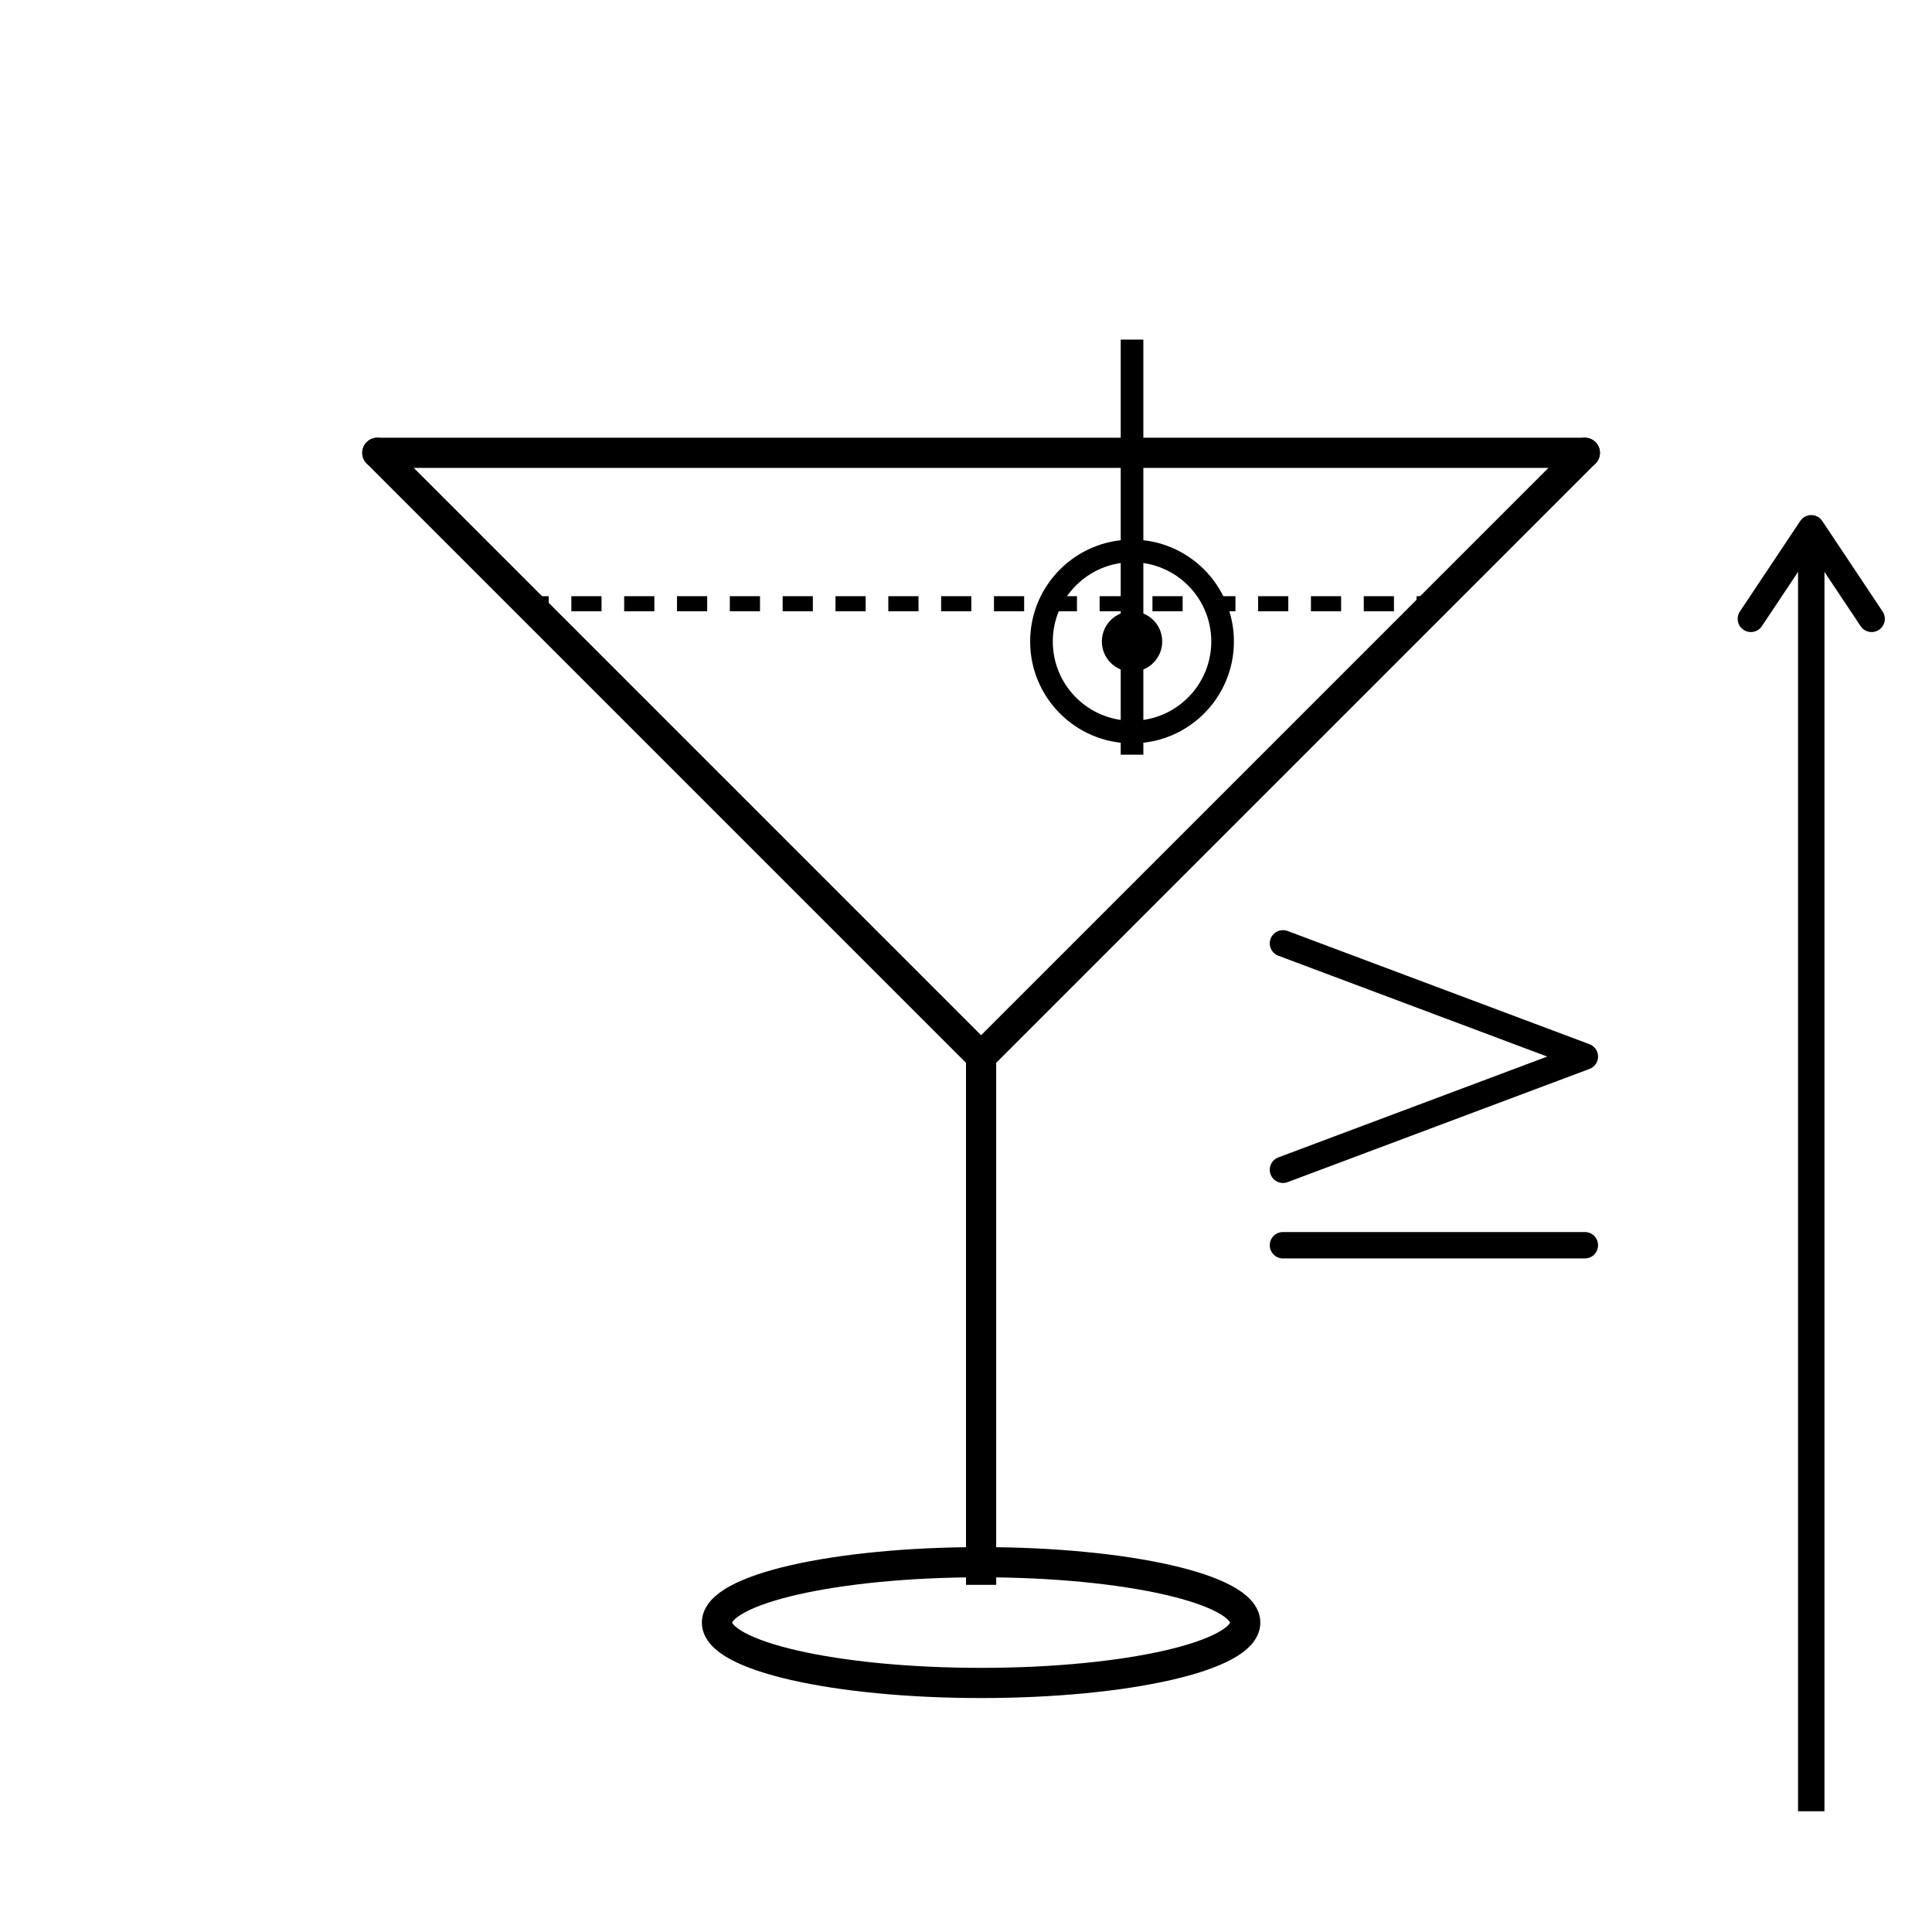
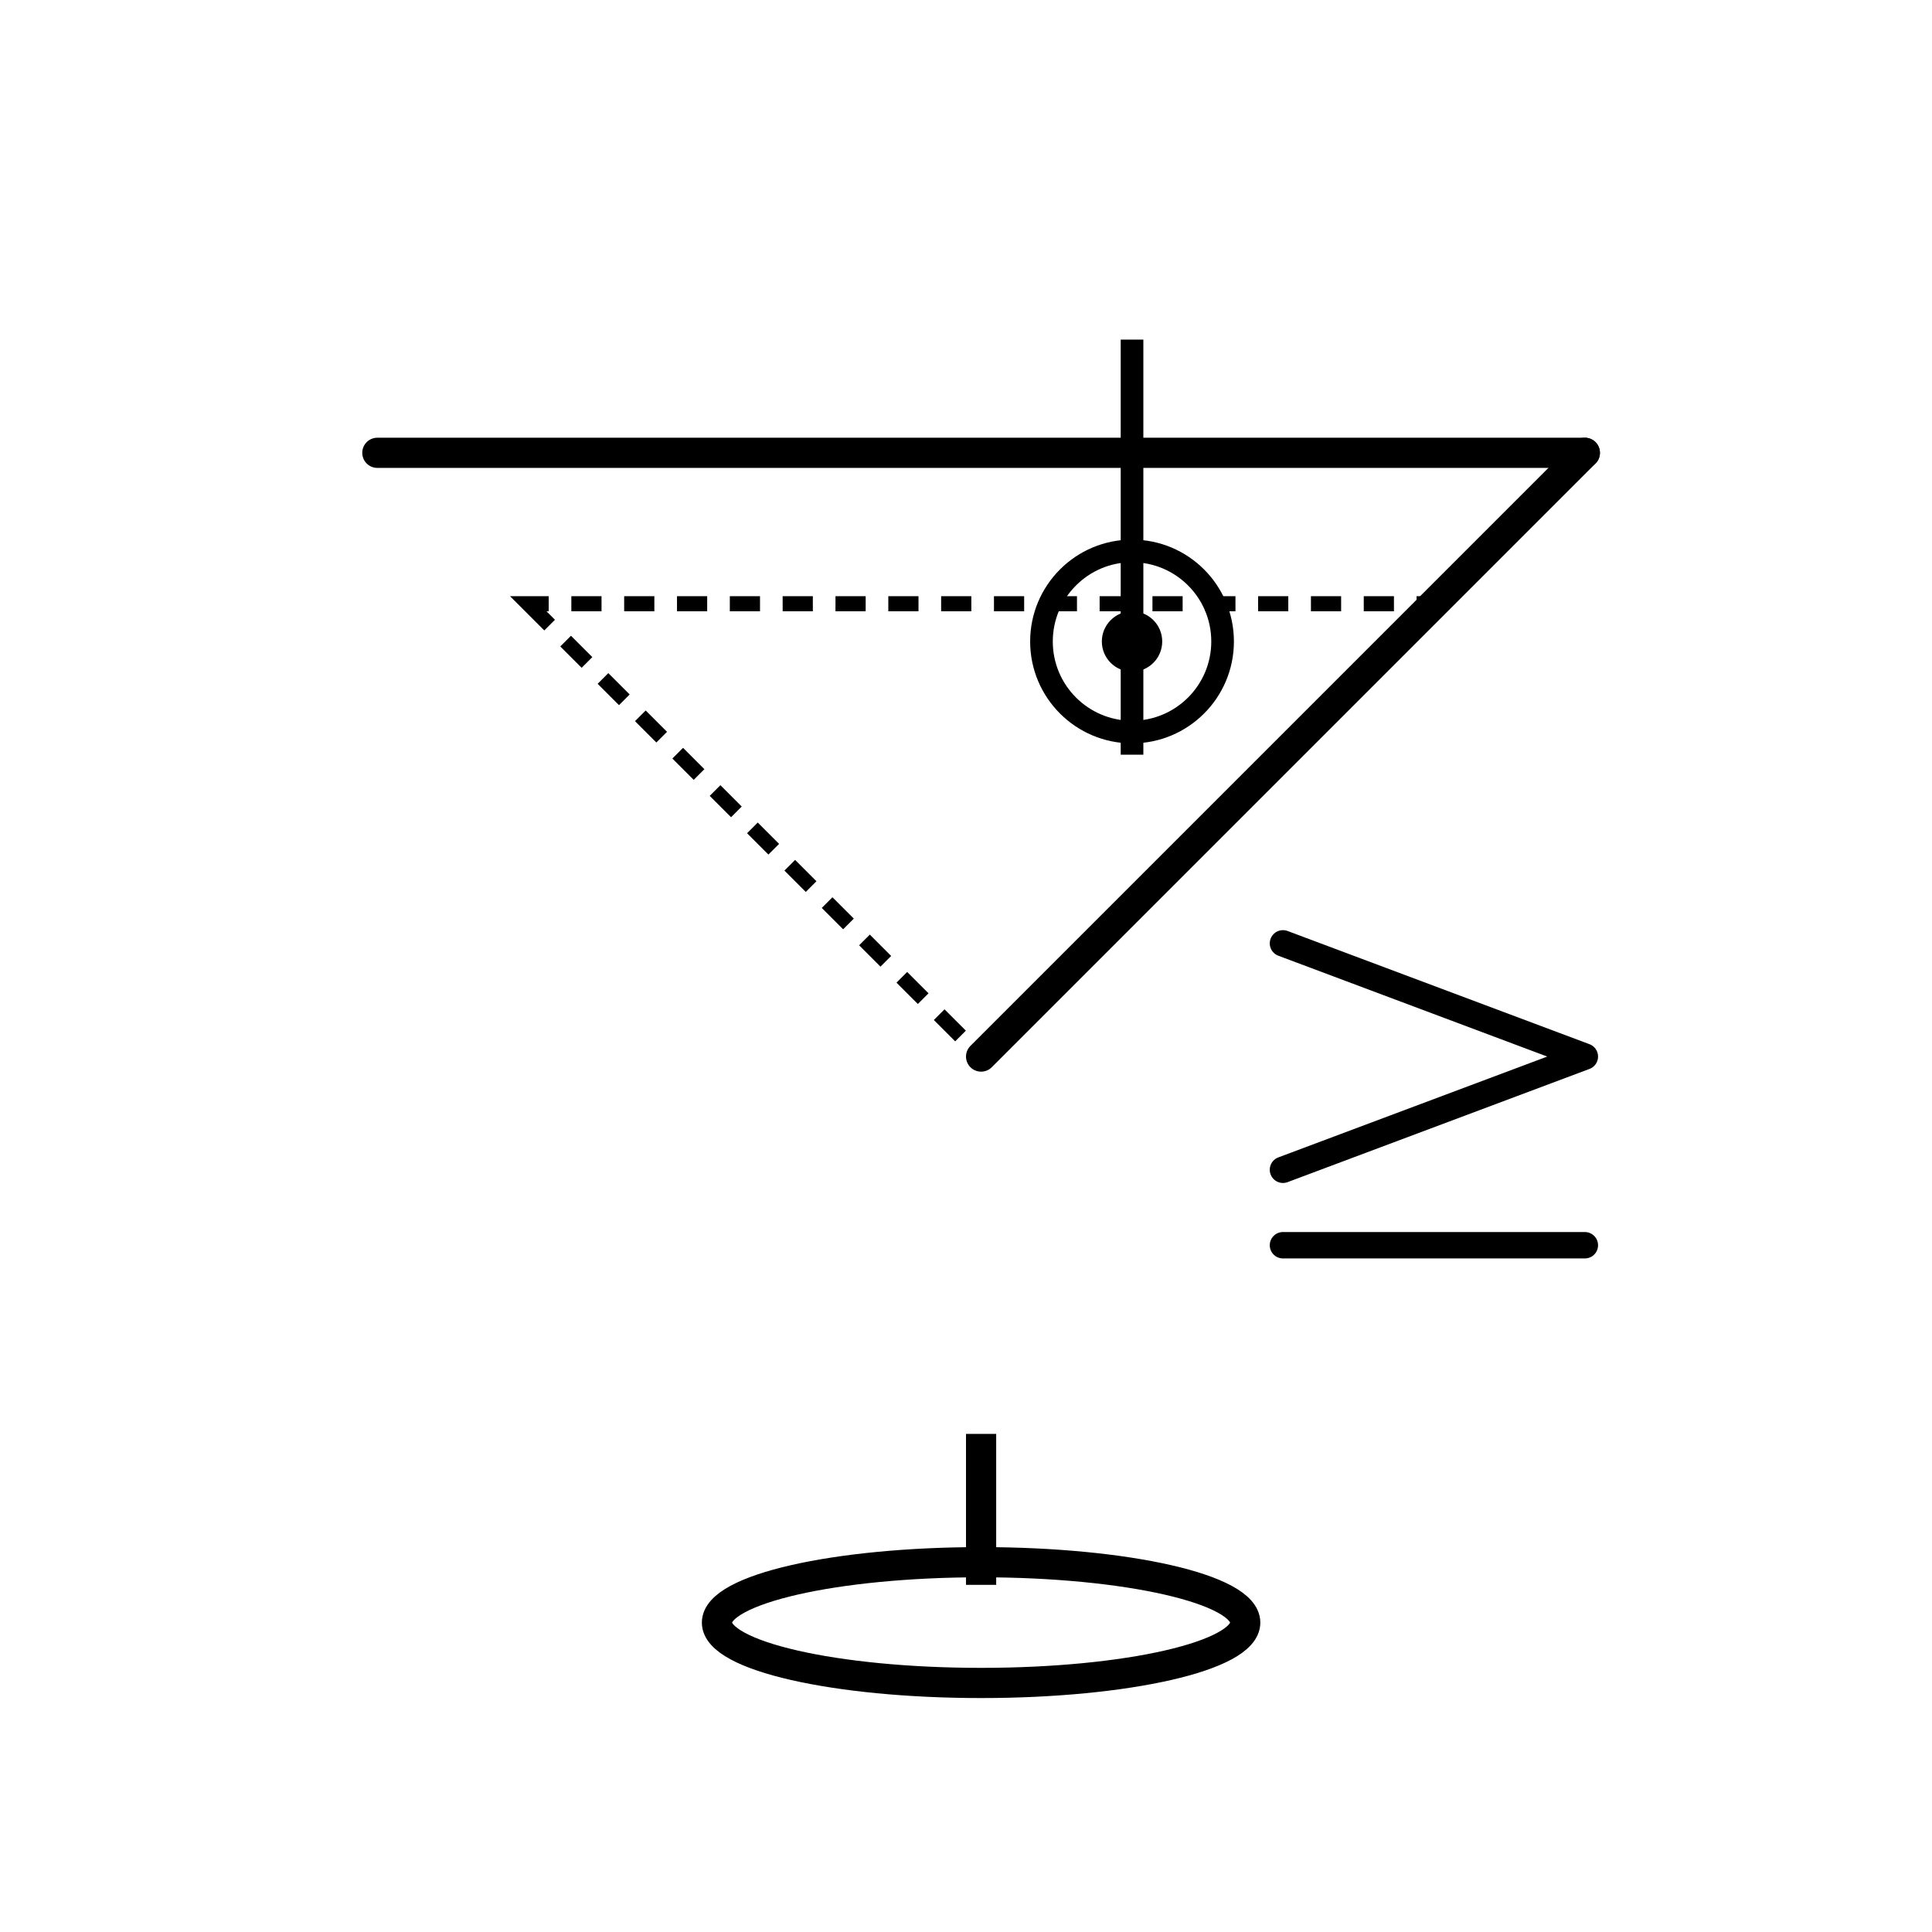
<svg xmlns="http://www.w3.org/2000/svg" viewBox="0 0 256 256" width="256" height="256">
  <rect width="256" height="256" fill="white" />
-   <path d="M 50 60 L 130 140 L 130 190" fill="none" stroke="black" stroke-width="4" stroke-linecap="round" />
  <path d="M 210 60 L 130 140" fill="none" stroke="black" stroke-width="4" stroke-linecap="round" />
  <line x1="50" y1="60" x2="210" y2="60" stroke="black" stroke-width="4" stroke-linecap="round" />
  <line x1="130" y1="190" x2="130" y2="210" stroke="black" stroke-width="4" />
  <ellipse cx="130" cy="215" rx="35" ry="8" fill="none" stroke="black" stroke-width="4" />
  <path d="M 70 80 L 130 140 L 190 80 Z" fill="none" stroke="black" stroke-width="2" stroke-dasharray="4,3" />
  <line x1="150" y1="45" x2="150" y2="100" stroke="black" stroke-width="3" />
  <circle cx="150" cy="85" r="12" fill="none" stroke="black" stroke-width="3" />
  <circle cx="150" cy="85" r="4" fill="black" />
  <path d="M 170 155 L 210 140 L 170 125" fill="none" stroke="black" stroke-width="3.5" stroke-linecap="round" stroke-linejoin="round" />
  <line x1="170" y1="165" x2="210" y2="165" stroke="black" stroke-width="3.5" stroke-linecap="round" />
-   <line x1="240" y1="240" x2="240" y2="70" stroke="black" stroke-width="3.5" />
-   <path d="M 232 82 L 240 70 L 248 82" fill="none" stroke="black" stroke-width="3.5" stroke-linecap="round" stroke-linejoin="round" />
</svg>